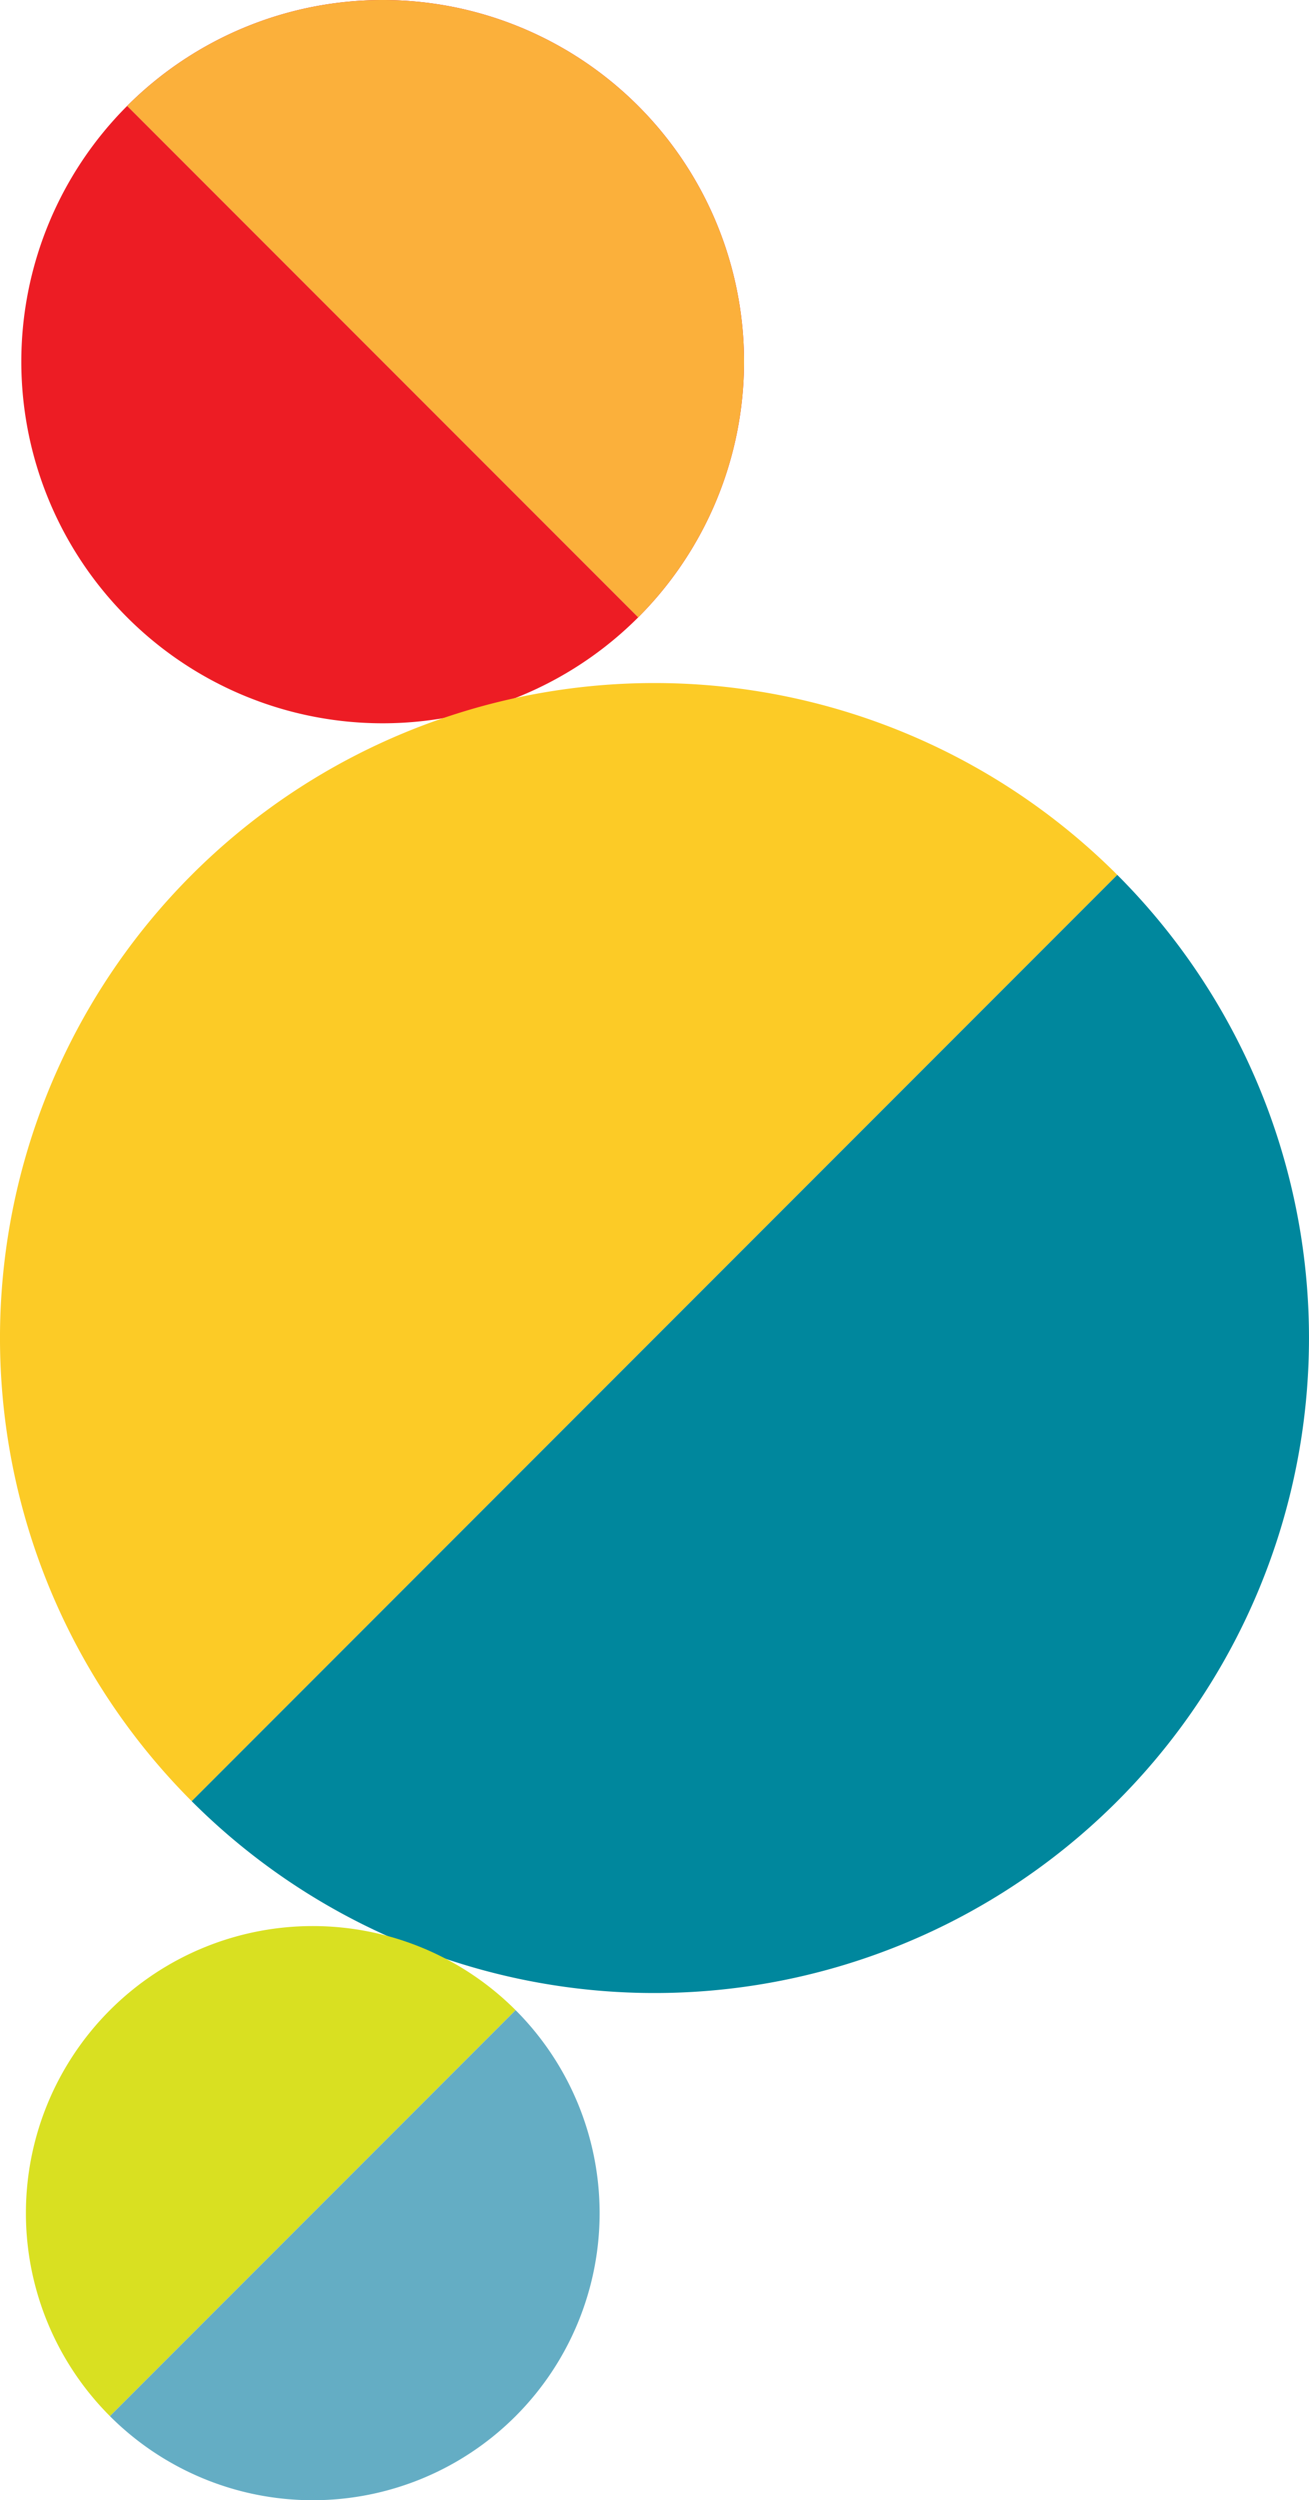
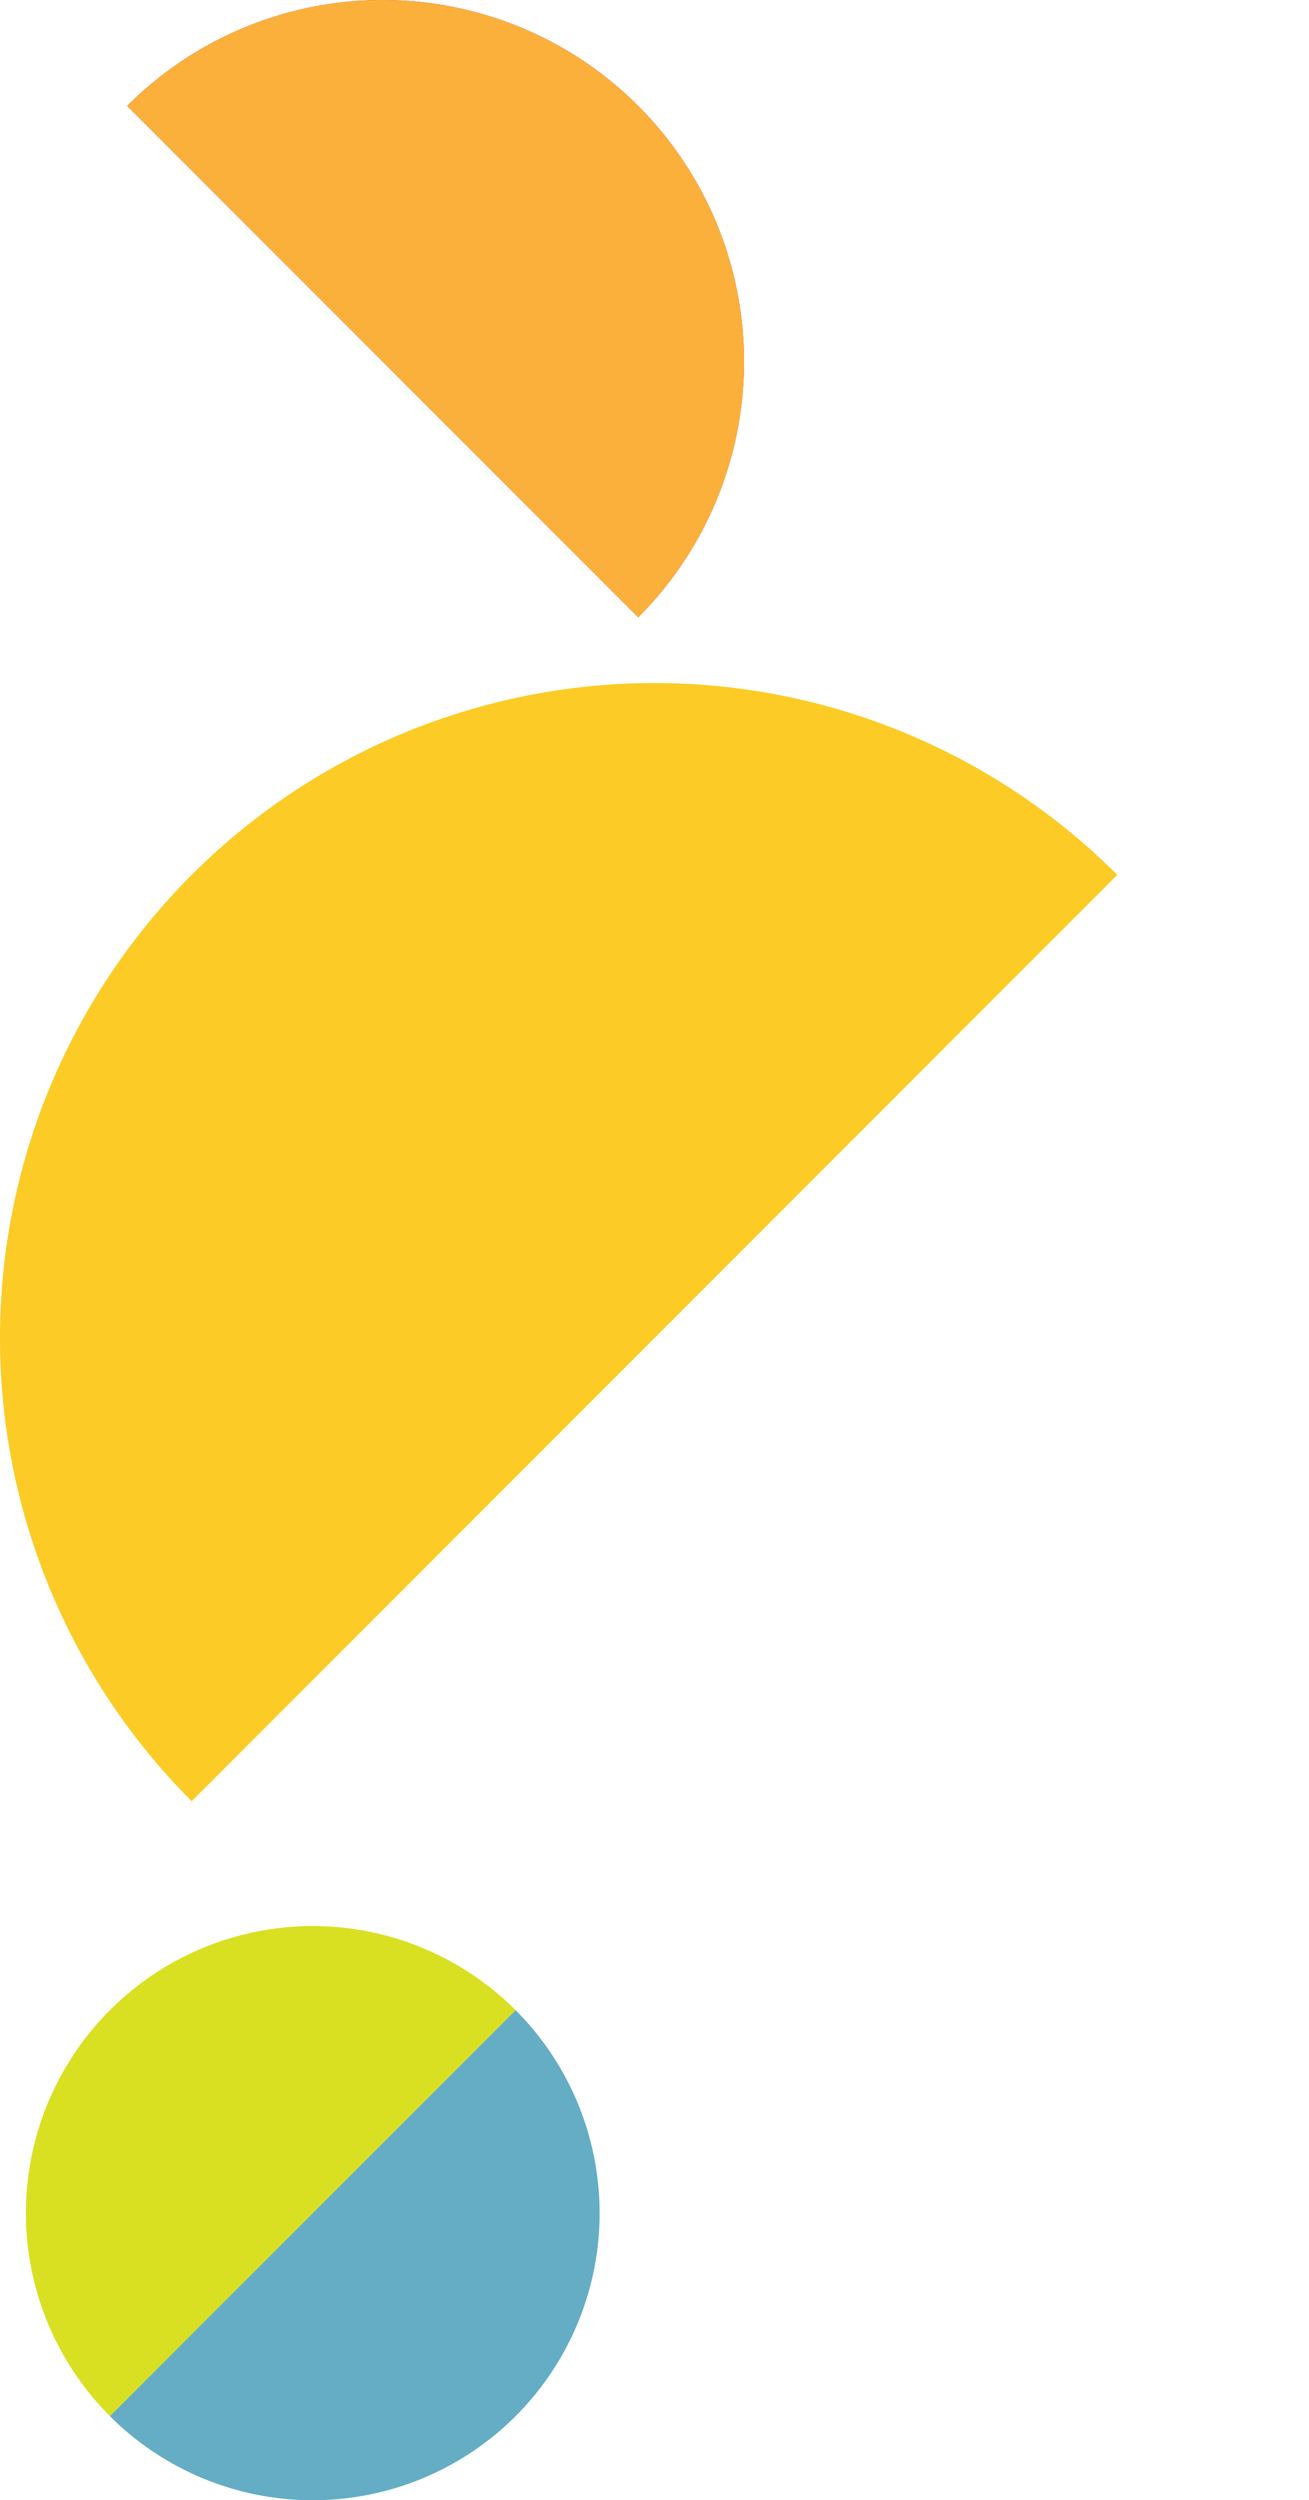
<svg xmlns="http://www.w3.org/2000/svg" width="271.363" height="517.914" viewBox="0 0 271.363 517.914">
  <g id="グループ_836" data-name="グループ 836" transform="translate(21.303 -2260.086)">
    <g id="グループ_257" data-name="グループ 257" transform="translate(3871.32 -15480.515) rotate(90)">
-       <path id="パス_773" data-name="パス 773" d="M681.038,941.281A74.913,74.913,0,0,0,786.981,835.338Z" transform="translate(17081.506 2924.982)" fill="#ed1c24" />
      <path id="パス_774" data-name="パス 774" d="M769.964,818.323A74.913,74.913,0,1,0,664.021,924.266Z" transform="translate(17098.521 2941.999)" fill="#d4145a" />
      <path id="パス_775" data-name="パス 775" d="M769.964,818.323A74.913,74.913,0,1,0,664.021,924.266Z" transform="translate(17098.521 2941.999)" fill="#fbb03b" />
    </g>
    <g id="グループ_259" data-name="グループ 259" transform="translate(-322.953 321.475)">
      <g id="グループ_258" data-name="グループ 258" transform="translate(301.649 2080.101)">
        <path id="パス_727" data-name="パス 727" d="M446.917,703.641A135.681,135.681,0,0,0,255.035,895.523Z" transform="translate(-215.295 -663.901)" fill="#fccb26" />
-         <path id="パス_728" data-name="パス 728" d="M273.632,914.12A135.681,135.681,0,0,0,465.514,722.238Z" transform="translate(-233.892 -682.498)" fill="#00879d" />
      </g>
    </g>
    <g id="グループ_144" data-name="グループ 144" transform="translate(103 2778) rotate(180)">
      <path id="パス_720" data-name="パス 720" d="M276.338,21.919a59.466,59.466,0,0,1-84.1,84.1Z" transform="translate(-174.823 -4.502)" fill="#d9e021" />
      <path id="パス_721" data-name="パス 721" d="M187.738,101.515a59.466,59.466,0,0,1,84.1-84.1Z" transform="translate(-170.321 0)" fill="#64adc4" />
    </g>
  </g>
</svg>